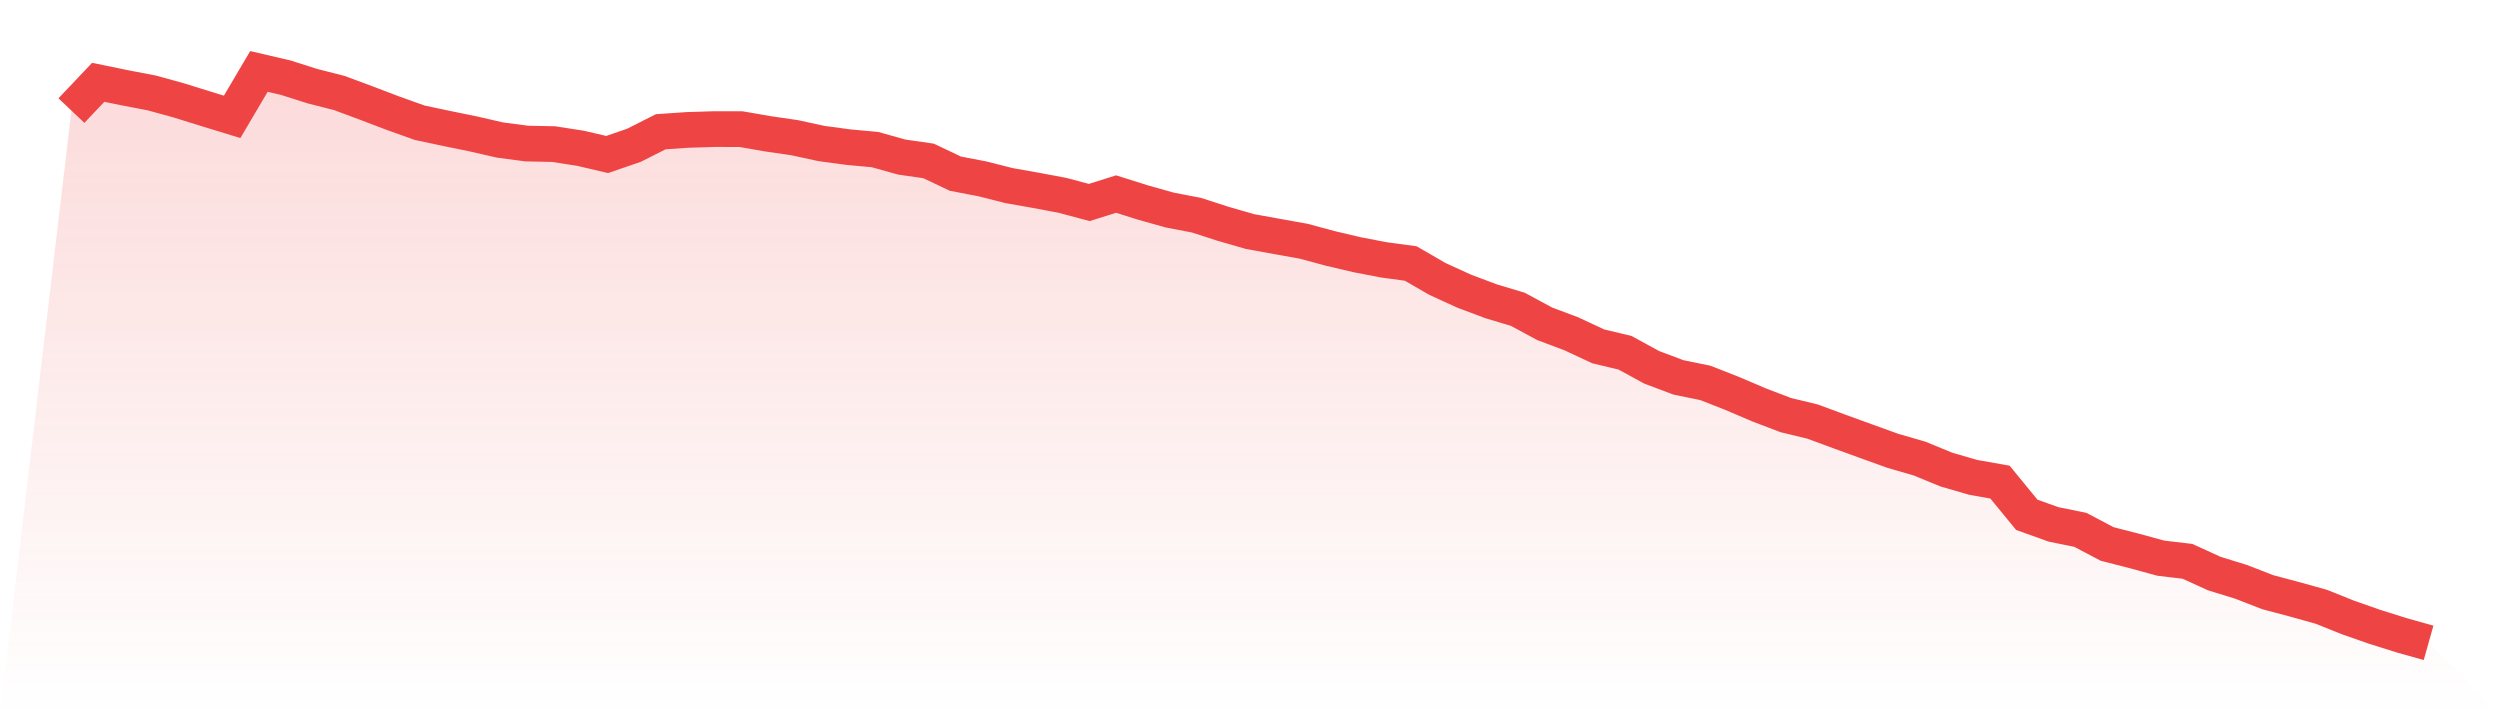
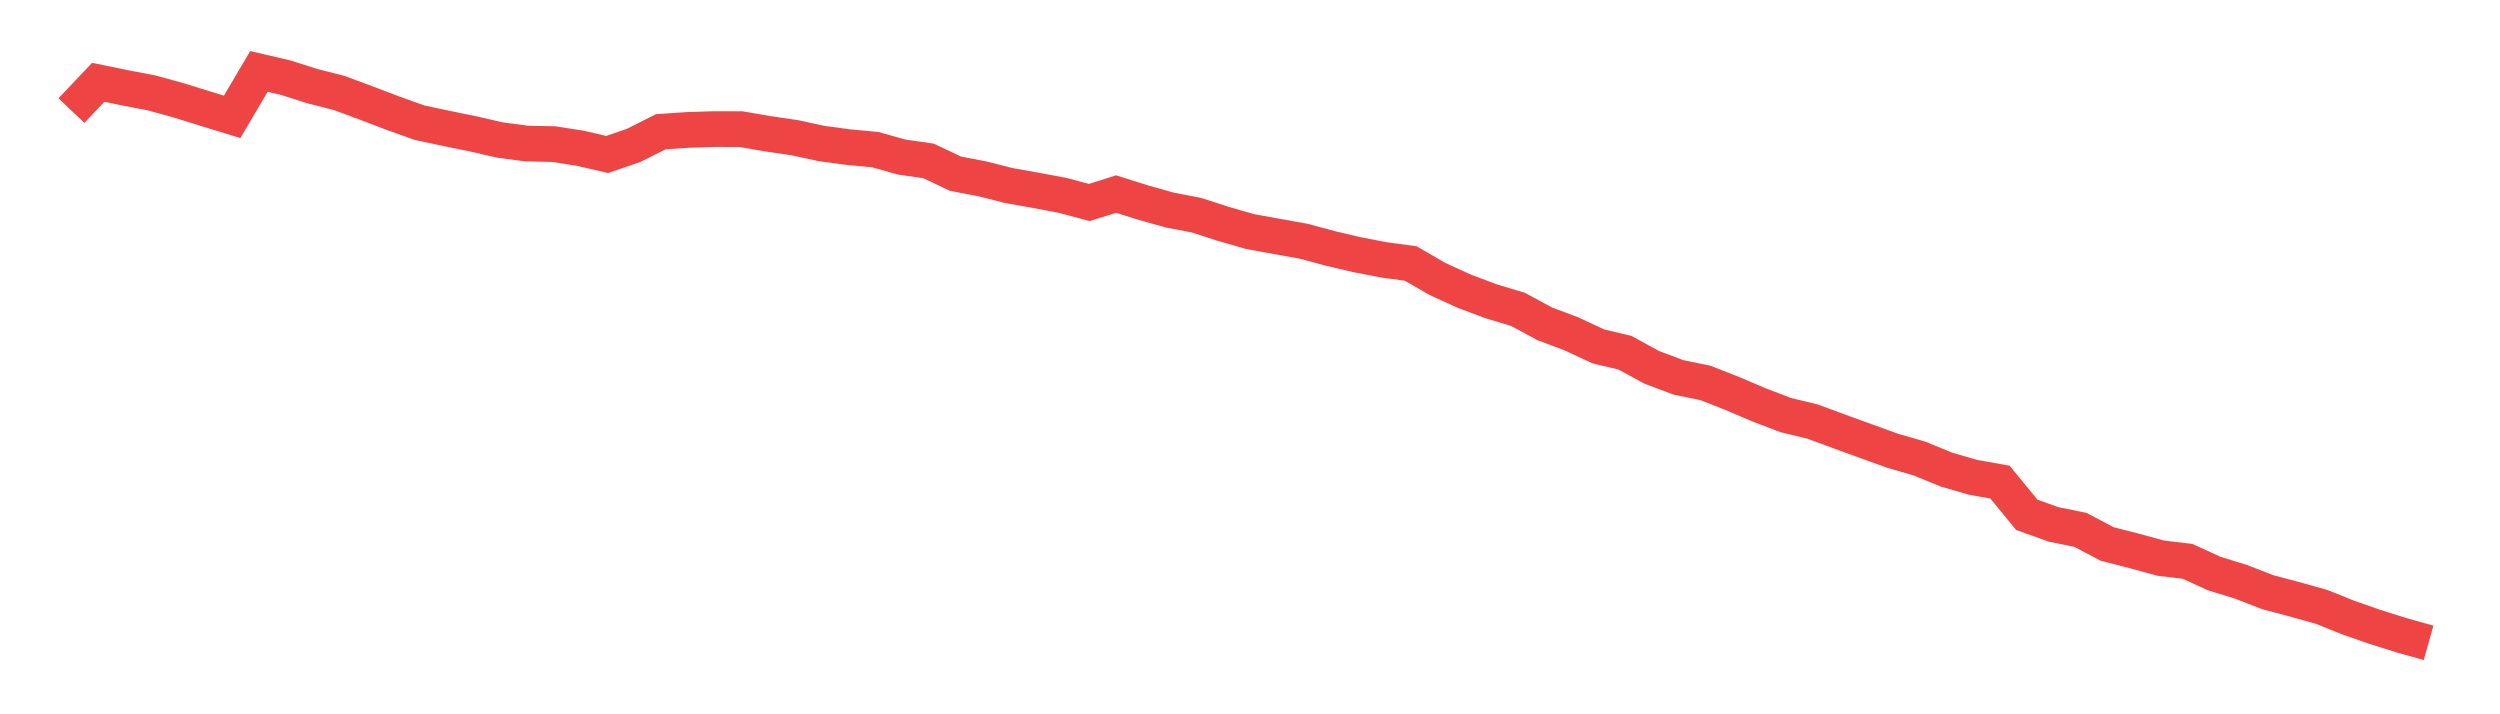
<svg xmlns="http://www.w3.org/2000/svg" viewBox="0 0 140 40">
  <defs>
    <linearGradient id="gradient" x1="0" x2="0" y1="0" y2="1">
      <stop offset="0%" stop-color="#ef4444" stop-opacity="0.2" />
      <stop offset="100%" stop-color="#ef4444" stop-opacity="0" />
    </linearGradient>
  </defs>
-   <path d="M4,6.193 L4,6.193 L5.5,4.61 L7,4.917 L8.5,5.205 L10,5.618 L11.5,6.084 L13,6.544 L14.5,4 L16,4.35 L17.5,4.826 L19,5.208 L20.5,5.765 L22,6.337 L23.5,6.872 L25,7.191 L26.5,7.498 L28,7.842 L29.5,8.039 L31,8.07 L32.5,8.302 L34,8.652 L35.5,8.136 L37,7.379 L38.5,7.276 L40,7.229 L41.5,7.232 L43,7.492 L44.5,7.711 L46,8.036 L47.5,8.239 L49,8.377 L50.5,8.796 L52,9.012 L53.5,9.725 L55,10.013 L56.5,10.392 L58,10.658 L59.5,10.939 L61,11.34 L62.5,10.867 L64,11.34 L65.5,11.762 L67,12.05 L68.5,12.535 L70,12.967 L71.5,13.239 L73,13.508 L74.5,13.912 L76,14.265 L77.5,14.553 L79,14.756 L80.5,15.623 L82,16.308 L83.5,16.871 L85,17.322 L86.5,18.132 L88,18.695 L89.5,19.396 L91,19.753 L92.5,20.573 L94,21.136 L95.5,21.442 L97,22.031 L98.5,22.672 L100,23.244 L101.5,23.607 L103,24.161 L104.5,24.706 L106,25.247 L107.5,25.682 L109,26.298 L110.5,26.733 L112,26.999 L113.5,28.829 L115,29.367 L116.5,29.671 L118,30.462 L119.5,30.847 L121,31.257 L122.5,31.435 L124,32.12 L125.5,32.583 L127,33.165 L128.5,33.563 L130,33.982 L131.5,34.583 L133,35.108 L134.5,35.578 L136,36 L140,40 L0,40 z" fill="url(#gradient)" />
  <path d="M4,6.193 L4,6.193 L5.5,4.61 L7,4.917 L8.5,5.205 L10,5.618 L11.5,6.084 L13,6.544 L14.5,4 L16,4.35 L17.5,4.826 L19,5.208 L20.5,5.765 L22,6.337 L23.5,6.872 L25,7.191 L26.5,7.498 L28,7.842 L29.5,8.039 L31,8.07 L32.5,8.302 L34,8.652 L35.5,8.136 L37,7.379 L38.5,7.276 L40,7.229 L41.5,7.232 L43,7.492 L44.5,7.711 L46,8.036 L47.5,8.239 L49,8.377 L50.5,8.796 L52,9.012 L53.5,9.725 L55,10.013 L56.5,10.392 L58,10.658 L59.5,10.939 L61,11.34 L62.5,10.867 L64,11.34 L65.5,11.762 L67,12.05 L68.5,12.535 L70,12.967 L71.5,13.239 L73,13.508 L74.5,13.912 L76,14.265 L77.5,14.553 L79,14.756 L80.5,15.623 L82,16.308 L83.5,16.871 L85,17.322 L86.5,18.132 L88,18.695 L89.5,19.396 L91,19.753 L92.5,20.573 L94,21.136 L95.5,21.442 L97,22.031 L98.5,22.672 L100,23.244 L101.5,23.607 L103,24.161 L104.5,24.706 L106,25.247 L107.5,25.682 L109,26.298 L110.5,26.733 L112,26.999 L113.5,28.829 L115,29.367 L116.5,29.671 L118,30.462 L119.5,30.847 L121,31.257 L122.5,31.435 L124,32.12 L125.5,32.583 L127,33.165 L128.5,33.563 L130,33.982 L131.5,34.583 L133,35.108 L134.5,35.578 L136,36" fill="none" stroke="#ef4444" stroke-width="2" />
</svg>